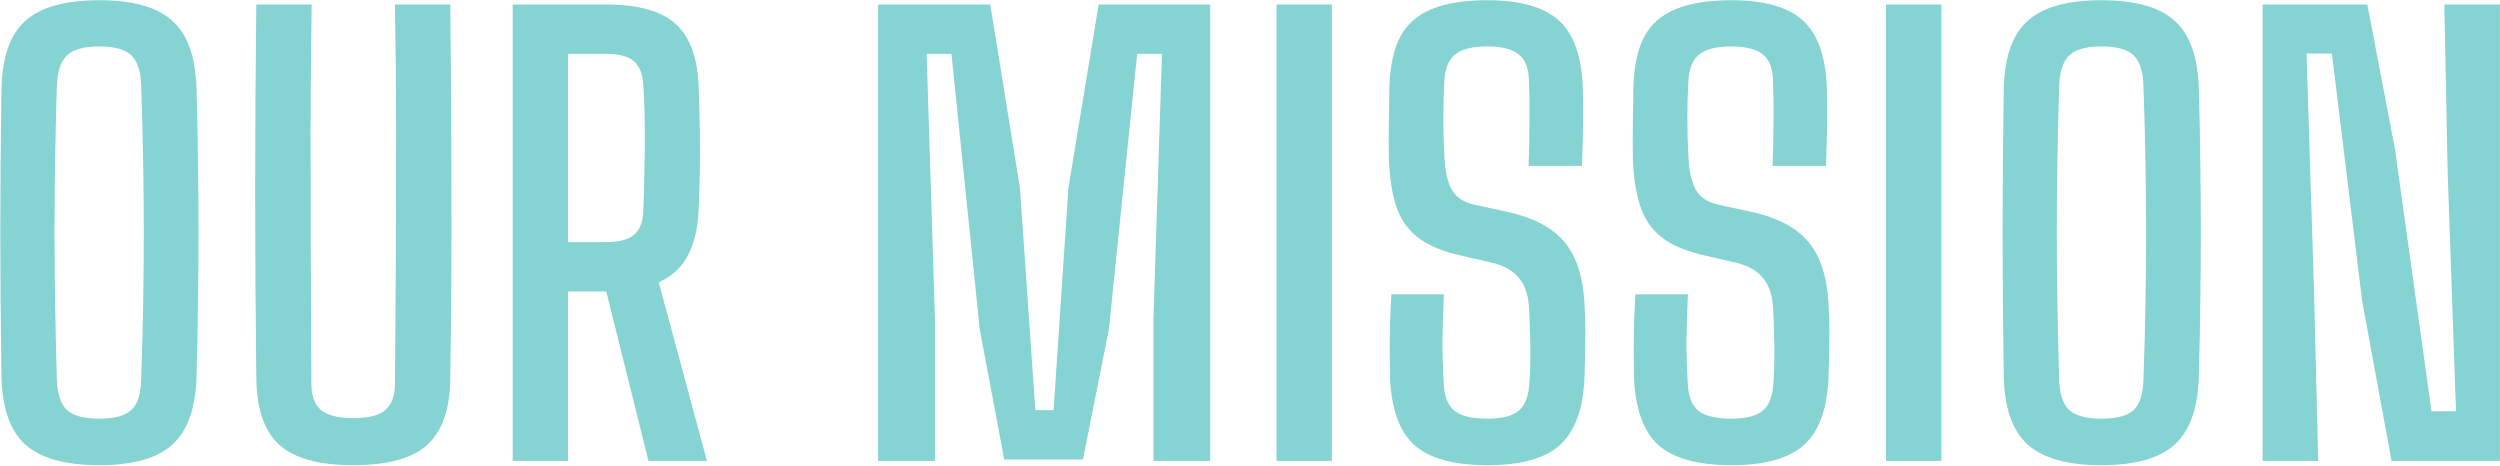
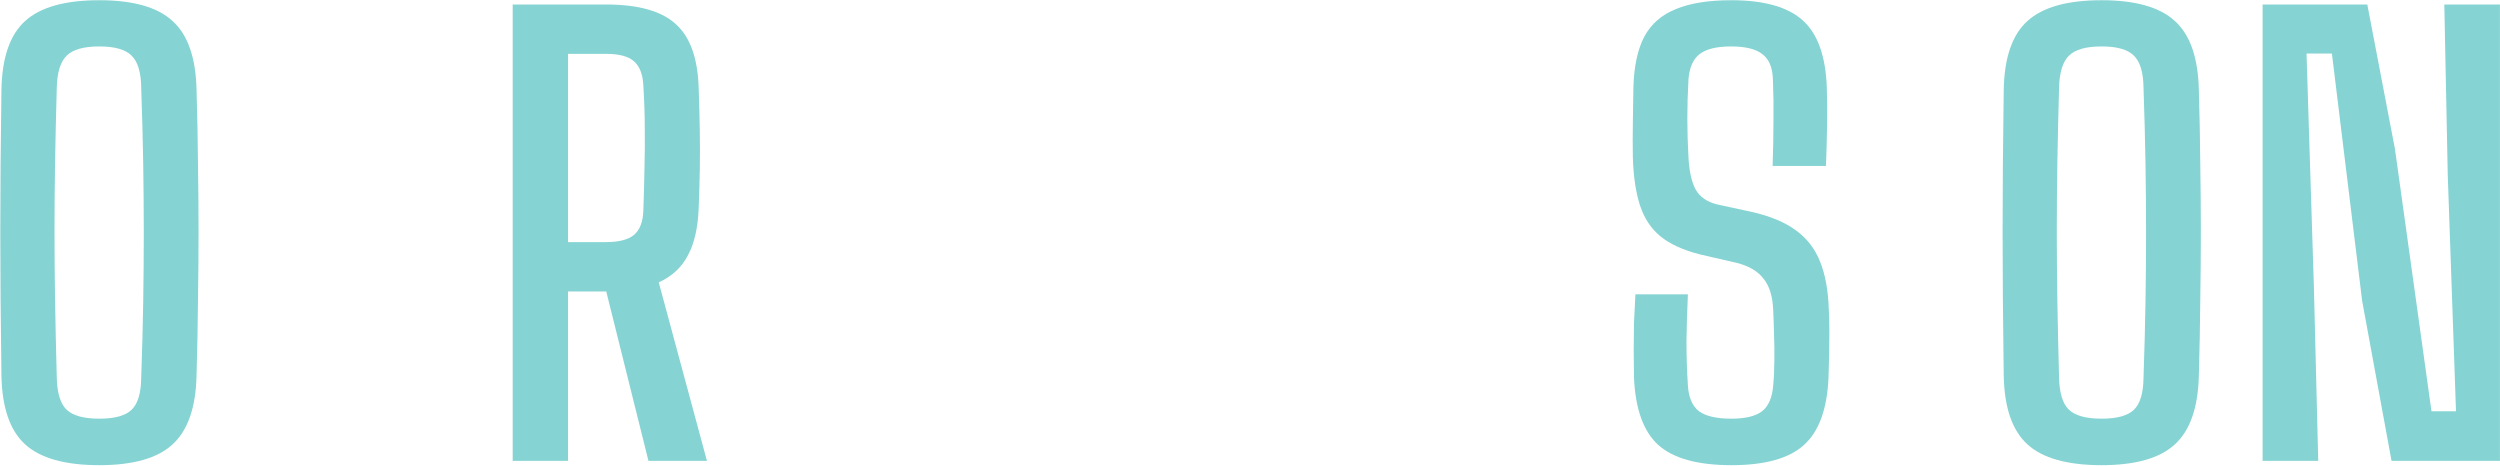
<svg xmlns="http://www.w3.org/2000/svg" width="1074" height="200" viewBox="0 0 1074 200" fill="none">
  <path d="M972.017 198V1.933H1016.99L1028.88 64.062L1044.56 176.678H1055.1L1051.55 74.968L1050.08 1.933H1073.97V198H1027.41L1014.78 129.254L1001.79 23.011H990.888L994.075 124.23L995.913 198H972.017Z" fill="#85D3D3" />
  <path d="M902.838 199.838C888.133 199.838 877.513 196.856 870.977 190.893C864.442 184.929 861.052 175.085 860.807 161.36C860.643 149.759 860.521 138.935 860.439 128.887C860.357 118.838 860.316 109.076 860.316 99.599C860.316 90.041 860.357 80.319 860.439 70.434C860.521 60.467 860.643 49.847 860.807 38.573C861.052 24.767 864.442 14.923 870.977 9.041C877.513 3.077 888.133 0.095 902.838 0.095C917.38 0.095 927.878 3.077 934.332 9.041C940.867 14.923 944.298 24.767 944.625 38.573C944.952 49.847 945.156 60.467 945.238 70.434C945.401 80.319 945.483 90.041 945.483 99.599C945.483 109.157 945.401 118.961 945.238 129.009C945.156 138.976 944.952 149.759 944.625 161.36C944.298 175.085 940.867 184.929 934.332 190.893C927.878 196.856 917.38 199.838 902.838 199.838ZM902.838 179.864C909.456 179.864 914.071 178.598 916.686 176.065C919.381 173.533 920.77 168.958 920.852 162.34C921.26 150.658 921.546 139.752 921.71 129.622C921.873 119.492 921.955 109.647 921.955 100.089C921.955 90.449 921.873 80.564 921.71 70.434C921.546 60.222 921.26 49.275 920.852 37.593C920.77 31.057 919.381 26.483 916.686 23.868C914.071 21.254 909.456 19.947 902.838 19.947C896.221 19.947 891.565 21.254 888.869 23.868C886.173 26.483 884.743 31.057 884.58 37.593C884.253 49.03 884.008 59.773 883.844 69.821C883.681 79.87 883.599 89.714 883.599 99.354C883.599 108.994 883.681 118.92 883.844 129.132C884.008 139.343 884.253 150.413 884.58 162.34C884.743 168.958 886.173 173.533 888.869 176.065C891.565 178.598 896.221 179.864 902.838 179.864Z" fill="#85D3D3" />
-   <path d="M810.224 198V1.933H833.997V198H810.224Z" fill="#85D3D3" />
  <path d="M743.871 199.838C729.33 199.838 718.832 196.938 712.378 191.138C706.006 185.337 702.534 175.657 701.962 162.095C701.88 158.011 701.84 154.048 701.84 150.209C701.84 146.369 701.88 142.529 701.962 138.69C702.125 134.769 702.33 130.684 702.575 126.436H725.122C724.796 133.38 724.591 140.079 724.51 146.532C724.51 152.986 724.714 159.359 725.122 165.649C725.449 170.796 727.042 174.472 729.902 176.678C732.843 178.802 737.458 179.864 743.749 179.864C749.794 179.864 754.206 178.802 756.983 176.678C759.761 174.472 761.354 170.796 761.762 165.649C762.089 162.3 762.253 158.746 762.253 154.988C762.334 151.23 762.293 147.472 762.13 143.714C762.048 139.956 761.926 136.402 761.762 133.053C761.517 127.253 760.129 122.8 757.596 119.696C755.145 116.51 751.346 114.263 746.2 112.956L730.269 109.28C723.162 107.483 717.525 104.909 713.358 101.56C709.274 98.21 706.333 93.758 704.535 88.203C702.738 82.647 701.717 75.785 701.472 67.616C701.39 62.714 701.39 57.772 701.472 52.788C701.554 47.723 701.635 42.617 701.717 37.47C701.962 28.484 703.514 21.254 706.374 15.78C709.315 10.307 713.849 6.345 719.976 3.894C726.103 1.361 734.027 0.095 743.749 0.095C757.882 0.095 768.135 2.995 774.507 8.796C780.879 14.514 784.31 24.113 784.8 37.593C784.964 42.331 785.004 47.641 784.923 53.523C784.841 59.324 784.678 65.246 784.433 71.292H761.517C761.762 64.266 761.885 57.772 761.885 51.808C761.967 45.762 761.885 39.84 761.64 34.039C761.476 28.974 759.965 25.38 757.106 23.256C754.328 21.05 749.835 19.947 743.626 19.947C737.499 19.947 733.006 21.05 730.147 23.256C727.369 25.38 725.776 28.974 725.368 34.039C725.041 39.84 724.877 45.436 724.877 50.828C724.877 56.219 725.041 61.815 725.368 67.616C725.694 73.743 726.756 78.399 728.554 81.585C730.351 84.69 733.414 86.773 737.744 87.835L752.449 91.021C760.455 92.818 766.827 95.474 771.566 98.986C776.304 102.418 779.776 106.952 781.982 112.588C784.187 118.144 785.413 124.965 785.658 133.053C785.821 136.076 785.903 139.262 785.903 142.611C785.903 145.961 785.862 149.31 785.781 152.66C785.699 156.009 785.617 159.154 785.535 162.095C784.964 175.657 781.451 185.337 774.997 191.138C768.625 196.938 758.25 199.838 743.871 199.838Z" fill="#85D3D3" />
-   <path d="M639.041 199.838C624.499 199.838 614.001 196.938 607.548 191.138C601.175 185.337 597.703 175.657 597.132 162.095C597.05 158.011 597.009 154.048 597.009 150.209C597.009 146.369 597.05 142.529 597.132 138.69C597.295 134.769 597.499 130.684 597.744 126.436H620.292C619.965 133.38 619.761 140.079 619.679 146.532C619.679 152.986 619.883 159.359 620.292 165.649C620.619 170.796 622.212 174.472 625.071 176.678C628.012 178.802 632.628 179.864 638.918 179.864C644.964 179.864 649.375 178.802 652.153 176.678C654.93 174.472 656.523 170.796 656.932 165.649C657.259 162.3 657.422 158.746 657.422 154.988C657.504 151.23 657.463 147.472 657.299 143.714C657.218 139.956 657.095 136.402 656.932 133.053C656.687 127.253 655.298 122.8 652.765 119.696C650.315 116.51 646.516 114.263 641.369 112.956L625.439 109.28C618.331 107.483 612.694 104.909 608.528 101.56C604.443 98.21 601.502 93.758 599.705 88.203C597.908 82.647 596.886 75.785 596.641 67.616C596.56 62.714 596.56 57.772 596.641 52.788C596.723 47.723 596.805 42.617 596.886 37.47C597.131 28.484 598.684 21.254 601.543 15.78C604.484 10.307 609.018 6.345 615.145 3.894C621.272 1.361 629.197 0.095 638.918 0.095C653.051 0.095 663.304 2.995 669.676 8.796C676.048 14.514 679.479 24.113 679.97 37.593C680.133 42.331 680.174 47.641 680.092 53.523C680.011 59.324 679.847 65.246 679.602 71.292H656.687C656.932 64.266 657.054 57.772 657.054 51.808C657.136 45.762 657.054 39.84 656.809 34.039C656.646 28.974 655.135 25.38 652.275 23.256C649.498 21.05 645.004 19.947 638.796 19.947C632.669 19.947 628.175 21.05 625.316 23.256C622.538 25.38 620.945 28.974 620.537 34.039C620.21 39.84 620.047 45.436 620.047 50.828C620.047 56.219 620.21 61.815 620.537 67.616C620.864 73.743 621.926 78.399 623.723 81.585C625.52 84.69 628.584 86.773 632.914 87.835L647.619 91.021C655.625 92.818 661.997 95.474 666.735 98.986C671.473 102.418 674.945 106.952 677.151 112.588C679.357 118.144 680.582 124.965 680.827 133.053C680.991 136.076 681.073 139.262 681.073 142.611C681.073 145.961 681.032 149.31 680.95 152.66C680.868 156.009 680.787 159.154 680.705 162.095C680.133 175.657 676.62 185.337 670.166 191.138C663.794 196.938 653.419 199.838 639.041 199.838Z" fill="#85D3D3" />
-   <path d="M548.387 198V1.933H572.16V198H548.387Z" fill="#85D3D3" />
-   <path d="M377.259 198V1.933H425.418L438.162 80.728L444.78 176.188H452.622L458.995 80.728L471.984 1.933H519.898V198H495.512V136.974L499.188 23.133H488.527L476.395 141.386L465.244 197.387H431.423L420.884 141.386L408.752 23.133H398.091L401.645 136.974V198H377.259Z" fill="#85D3D3" />
  <path d="M220.253 198V1.933H260.324C274.13 1.933 284.097 4.711 290.224 10.266C296.433 15.74 299.741 24.89 300.15 37.715C300.395 44.66 300.558 50.95 300.64 56.587C300.722 62.142 300.722 67.534 300.64 72.762C300.558 77.991 300.395 83.587 300.15 89.551C299.823 97.883 298.271 104.623 295.493 109.77C292.797 114.917 288.631 118.756 282.994 121.289L303.704 198H278.583L260.446 125.21H244.026V198H220.253ZM244.026 104.011H260.201C265.92 104.011 270.005 102.949 272.455 100.824C274.906 98.7 276.213 95.269 276.377 90.531C276.622 83.995 276.785 77.868 276.867 72.15C277.03 66.431 277.071 60.712 276.989 54.994C276.989 49.275 276.785 43.148 276.377 36.613C276.132 31.874 274.784 28.443 272.333 26.319C269.964 24.195 265.961 23.133 260.324 23.133H244.026V104.011Z" fill="#85D3D3" />
-   <path d="M151.781 199.838C137.076 199.838 126.496 196.938 120.043 191.138C113.589 185.337 110.28 175.82 110.117 162.585C109.79 135.708 109.626 108.953 109.626 82.321C109.626 55.607 109.79 28.811 110.117 1.933H133.89C133.645 19.824 133.481 37.879 133.4 56.097C133.4 74.233 133.44 92.41 133.522 110.628C133.604 128.846 133.685 146.9 133.767 164.791C133.767 170.02 135.156 173.818 137.934 176.188C140.711 178.475 145.327 179.619 151.781 179.619C158.235 179.619 162.81 178.475 165.505 176.188C168.283 173.818 169.672 170.02 169.672 164.791C169.835 146.9 169.958 128.846 170.04 110.628C170.121 92.41 170.162 74.233 170.162 56.097C170.162 37.879 169.999 19.824 169.672 1.933H193.445C193.772 28.811 193.935 55.607 193.935 82.321C194.017 108.953 193.853 135.708 193.445 162.585C193.282 175.82 189.973 185.337 183.519 191.138C177.147 196.938 166.567 199.838 151.781 199.838Z" fill="#85D3D3" />
  <path d="M42.654 199.838C27.948 199.838 17.328 196.856 10.793 190.893C4.257 184.929 0.867 175.085 0.622 161.36C0.458 149.759 0.336 138.935 0.254 128.887C0.172 118.838 0.132 109.076 0.132 99.599C0.132 90.041 0.172 80.319 0.254 70.434C0.336 60.467 0.458 49.847 0.622 38.573C0.867 24.767 4.257 14.923 10.793 9.041C17.328 3.077 27.948 0.095 42.654 0.095C57.195 0.095 67.693 3.077 74.147 9.041C80.682 14.923 84.114 24.767 84.44 38.573C84.767 49.847 84.971 60.467 85.053 70.434C85.216 80.319 85.298 90.041 85.298 99.599C85.298 109.157 85.216 118.961 85.053 129.009C84.971 138.976 84.767 149.759 84.44 161.36C84.114 175.085 80.682 184.929 74.147 190.893C67.693 196.856 57.195 199.838 42.654 199.838ZM42.654 179.864C49.271 179.864 53.886 178.598 56.501 176.065C59.197 173.533 60.586 168.958 60.667 162.34C61.076 150.658 61.362 139.752 61.525 129.622C61.688 119.492 61.77 109.647 61.77 100.089C61.77 90.449 61.688 80.564 61.525 70.434C61.362 60.222 61.076 49.275 60.667 37.593C60.586 31.057 59.197 26.483 56.501 23.868C53.886 21.254 49.271 19.947 42.654 19.947C36.036 19.947 31.38 21.254 28.684 23.868C25.988 26.483 24.558 31.057 24.395 37.593C24.068 49.03 23.823 59.773 23.66 69.821C23.496 79.87 23.415 89.714 23.415 99.354C23.415 108.994 23.496 118.92 23.66 129.132C23.823 139.343 24.068 150.413 24.395 162.34C24.558 168.958 25.988 173.533 28.684 176.065C31.38 178.598 36.036 179.864 42.654 179.864Z" fill="#85D3D3" />
</svg>